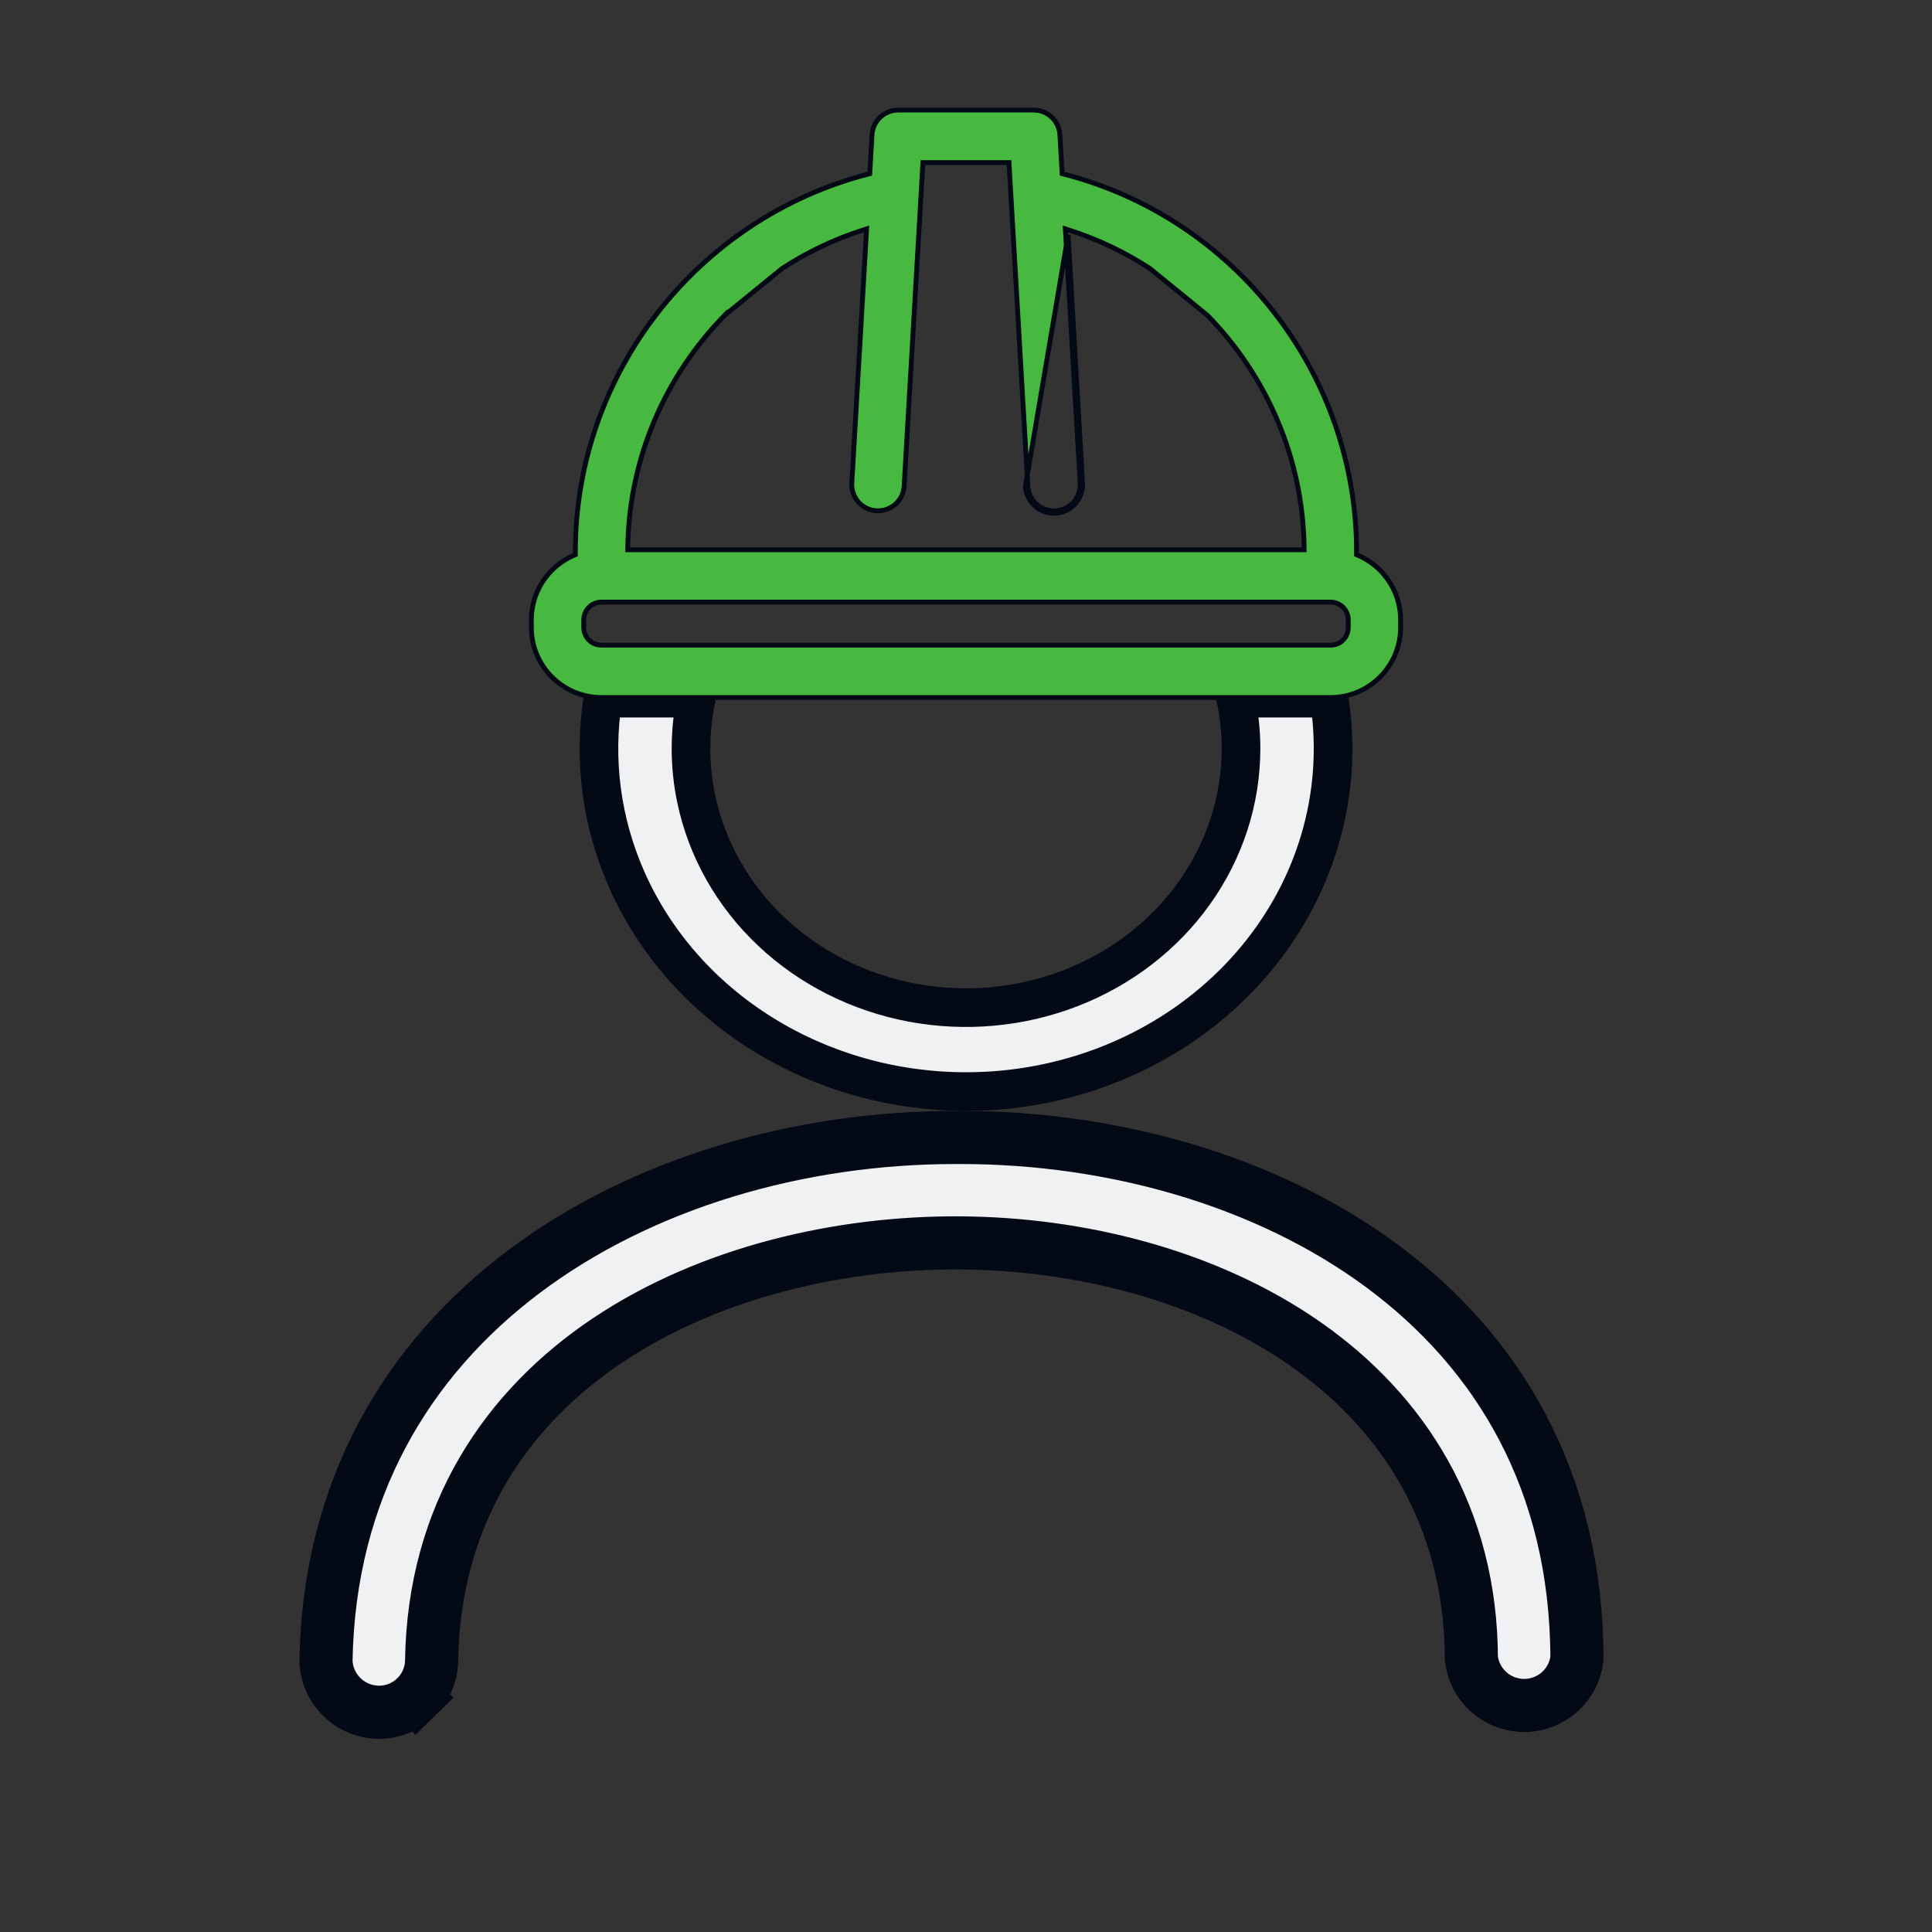
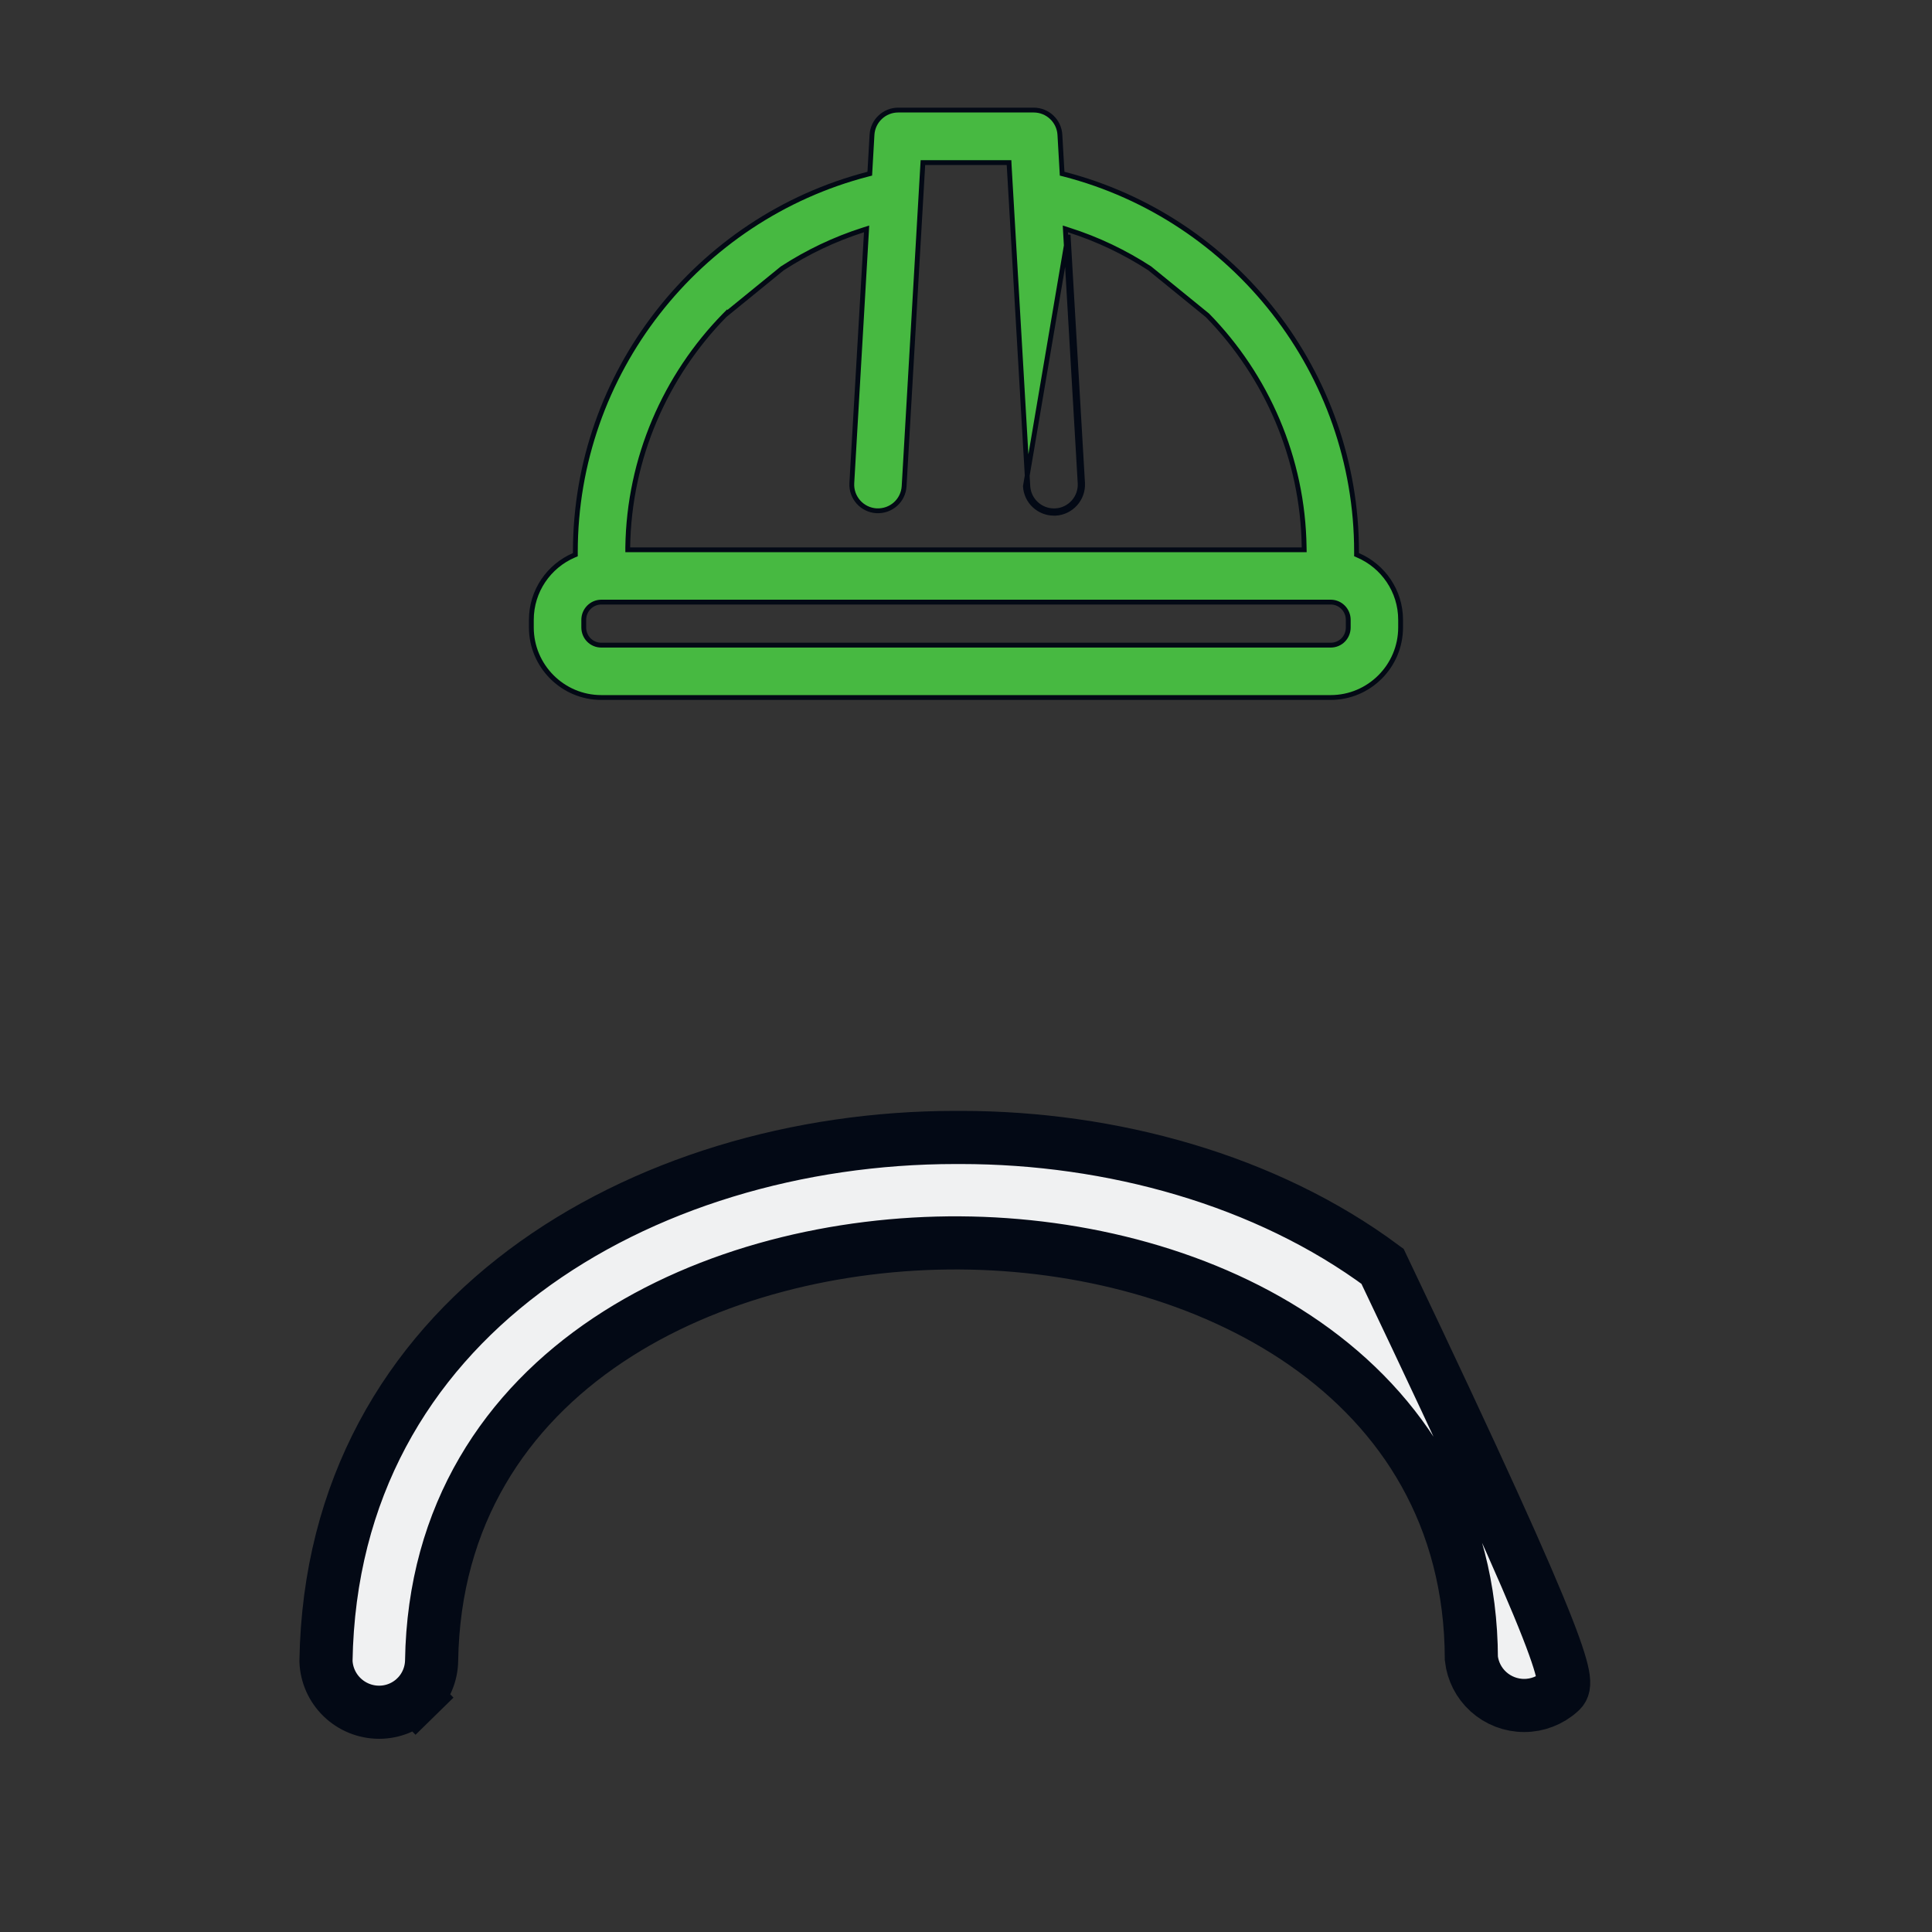
<svg xmlns="http://www.w3.org/2000/svg" width="40" height="40" viewBox="0 0 40 40" fill="none">
  <rect x="0" y="0" width="40" height="40" fill="#333333" stroke="none" />
-   <path d="M20.029 22.6C18.519 22.605 17.043 22.19 15.789 21.41C14.534 20.63 13.559 19.521 12.983 18.227C12.451 17.032 12.28 15.728 12.483 14.454H14.416C14.272 15.136 14.269 15.842 14.413 16.532C14.631 17.579 15.175 18.539 15.972 19.29C16.768 20.041 17.782 20.55 18.882 20.758C19.983 20.965 21.124 20.862 22.163 20.46C23.202 20.058 24.095 19.375 24.725 18.492C25.355 17.609 25.693 16.568 25.694 15.5C25.694 15.146 25.656 14.796 25.584 14.454H27.517C27.572 14.799 27.6 15.148 27.6 15.5C27.6 17.369 26.81 19.169 25.393 20.502C23.976 21.836 22.047 22.593 20.029 22.6Z" fill="#F0F1F2" stroke="#030915" stroke-width="0.8" />
-   <path d="M7.85 35.45H7.849C7.562 35.45 7.287 35.338 7.081 35.138C6.878 34.941 6.759 34.673 6.749 34.391C6.808 30.829 8.437 28.138 10.854 26.323C13.289 24.495 16.533 23.55 19.779 23.55H19.895C23.008 23.55 26.212 24.429 28.624 26.218C31.013 27.99 32.641 30.663 32.649 34.338C32.619 34.601 32.494 34.845 32.297 35.024C32.094 35.208 31.83 35.31 31.556 35.31C31.282 35.31 31.018 35.208 30.815 35.024C30.618 34.845 30.493 34.601 30.463 34.337C30.454 31.396 29.047 29.232 27.017 27.818C24.999 26.412 22.371 25.747 19.869 25.733C17.368 25.718 14.68 26.348 12.589 27.745C10.48 29.154 8.982 31.348 8.936 34.386C8.93 34.669 8.814 34.94 8.611 35.139L8.996 35.532L8.611 35.139C8.408 35.338 8.135 35.45 7.85 35.45Z" fill="#F0F1F2" stroke="#030915" stroke-width="1.1" />
+   <path d="M7.85 35.45H7.849C7.562 35.45 7.287 35.338 7.081 35.138C6.878 34.941 6.759 34.673 6.749 34.391C6.808 30.829 8.437 28.138 10.854 26.323C13.289 24.495 16.533 23.55 19.779 23.55H19.895C23.008 23.55 26.212 24.429 28.624 26.218C32.619 34.601 32.494 34.845 32.297 35.024C32.094 35.208 31.83 35.31 31.556 35.31C31.282 35.31 31.018 35.208 30.815 35.024C30.618 34.845 30.493 34.601 30.463 34.337C30.454 31.396 29.047 29.232 27.017 27.818C24.999 26.412 22.371 25.747 19.869 25.733C17.368 25.718 14.68 26.348 12.589 27.745C10.48 29.154 8.982 31.348 8.936 34.386C8.93 34.669 8.814 34.94 8.611 35.139L8.996 35.532L8.611 35.139C8.408 35.338 8.135 35.45 7.85 35.45Z" fill="#F0F1F2" stroke="#030915" stroke-width="1.1" />
  <path d="M21.856 10.626L21.853 10.576C21.843 10.576 21.833 10.576 21.821 10.576C21.536 10.576 21.296 10.353 21.28 10.065C21.28 10.065 21.28 10.065 21.28 10.065L20.893 3.413L20.891 3.366H20.843H19.155H19.108L19.105 3.413L18.719 10.065C18.701 10.364 18.45 10.59 18.146 10.575C17.847 10.557 17.619 10.301 17.636 10.002L17.938 4.812L17.942 4.739L17.873 4.761C17.273 4.952 16.712 5.222 16.197 5.556L16.197 5.556L16.193 5.559L15.008 6.524L15.008 6.523L15.004 6.527C13.776 7.781 13.023 9.485 12.997 11.332L12.997 11.383H13.047H26.951H27.002L27.001 11.332C26.976 9.484 26.223 7.78 24.997 6.527L24.997 6.527L24.993 6.524L23.806 5.558L23.806 5.558L23.802 5.555C23.287 5.221 22.727 4.952 22.126 4.761L22.057 4.739L22.061 4.812L22.363 10.002C22.38 10.302 22.152 10.558 21.853 10.576L21.856 10.626ZM21.856 10.626C22.182 10.607 22.431 10.326 22.413 10L22.114 4.863L21.23 10.068C21.248 10.383 21.509 10.626 21.821 10.626C21.833 10.626 21.844 10.626 21.856 10.626ZM28.086 11.451V11.484L28.116 11.497C28.634 11.719 28.998 12.234 28.998 12.833V12.99C28.998 13.79 28.348 14.441 27.55 14.441H27.534H26.35H13.65H12.465H12.449C11.651 14.441 11.001 13.79 11.001 12.99V12.833C11.001 12.234 11.365 11.719 11.882 11.497L11.912 11.484V11.451V11.426C11.912 7.734 14.436 4.52 17.973 3.605L18.008 3.596L18.01 3.559L18.054 2.79C18.054 2.79 18.054 2.79 18.054 2.79C18.071 2.503 18.309 2.279 18.596 2.279H21.402C21.689 2.279 21.927 2.503 21.944 2.79L21.988 3.559L21.99 3.596L22.026 3.605C25.562 4.517 28.086 7.73 28.086 11.426V11.451ZM12.086 12.833V12.99C12.086 13.194 12.246 13.357 12.449 13.357H27.551C27.755 13.357 27.914 13.194 27.914 12.99V12.833C27.914 12.631 27.752 12.466 27.551 12.466H27.547H27.544H12.455H12.452H12.449C12.249 12.466 12.086 12.631 12.086 12.833Z" fill="#47B941" stroke="#030915" stroke-width="0.1" />
</svg>